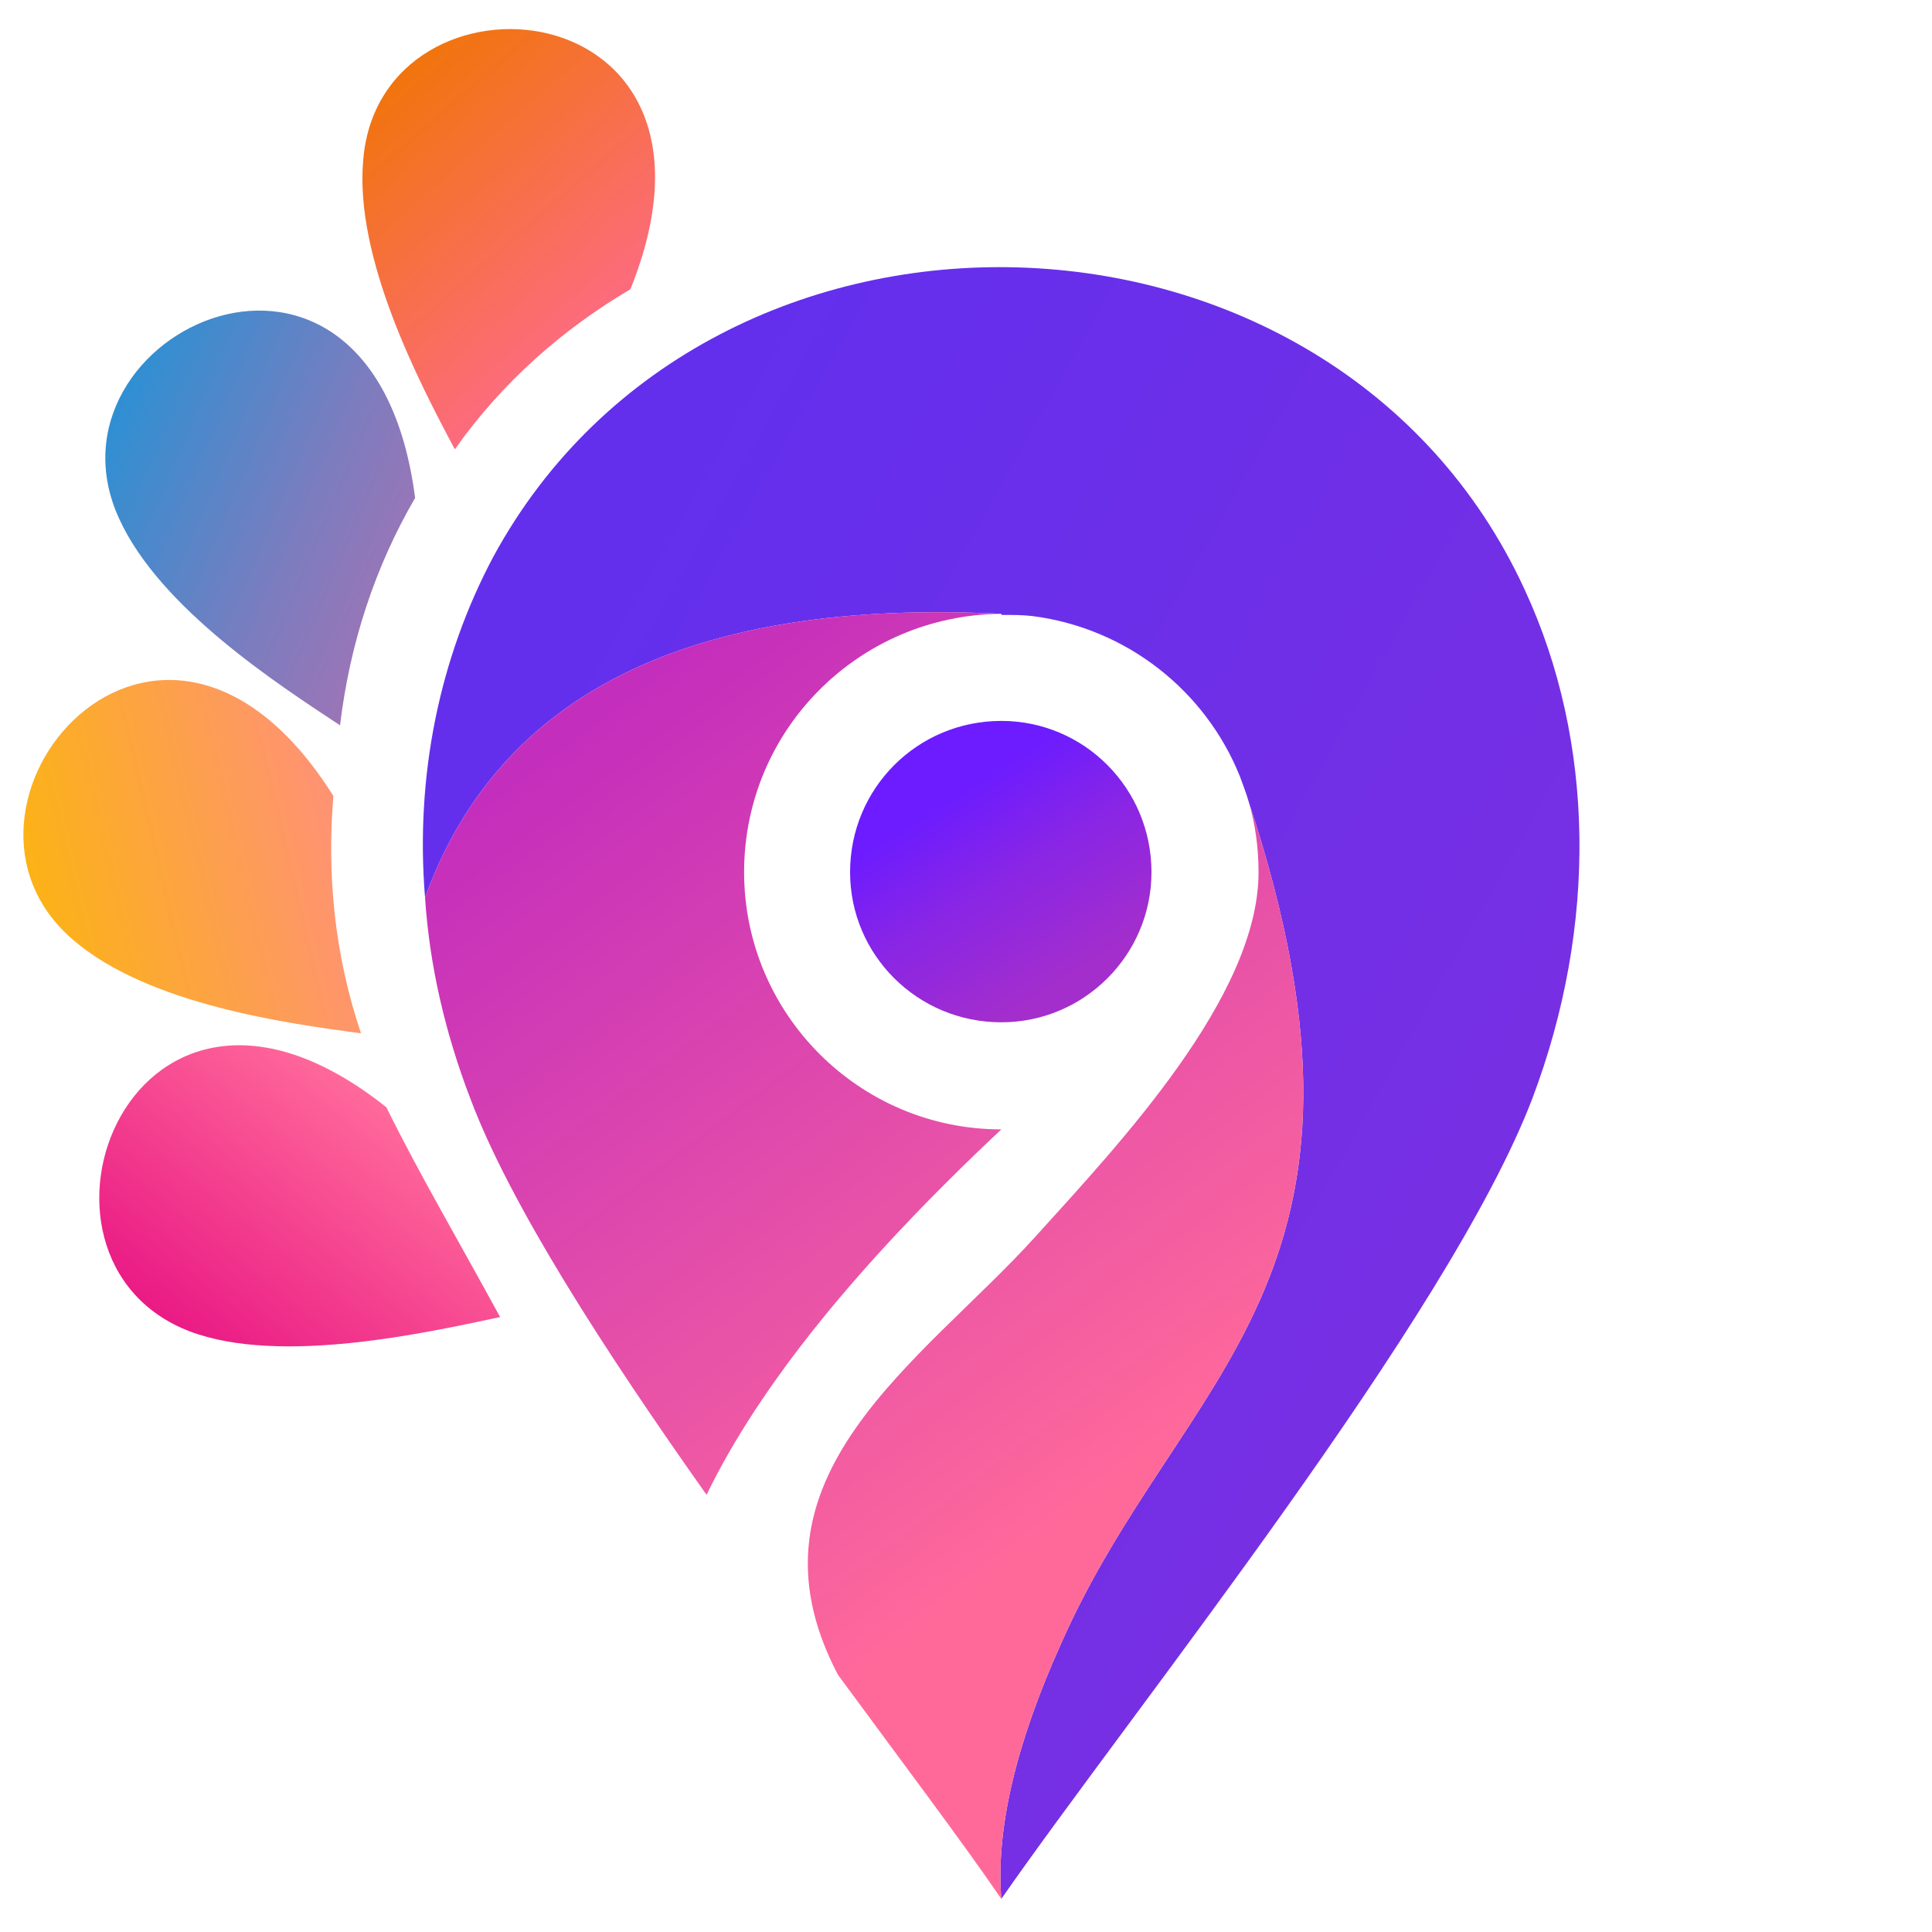
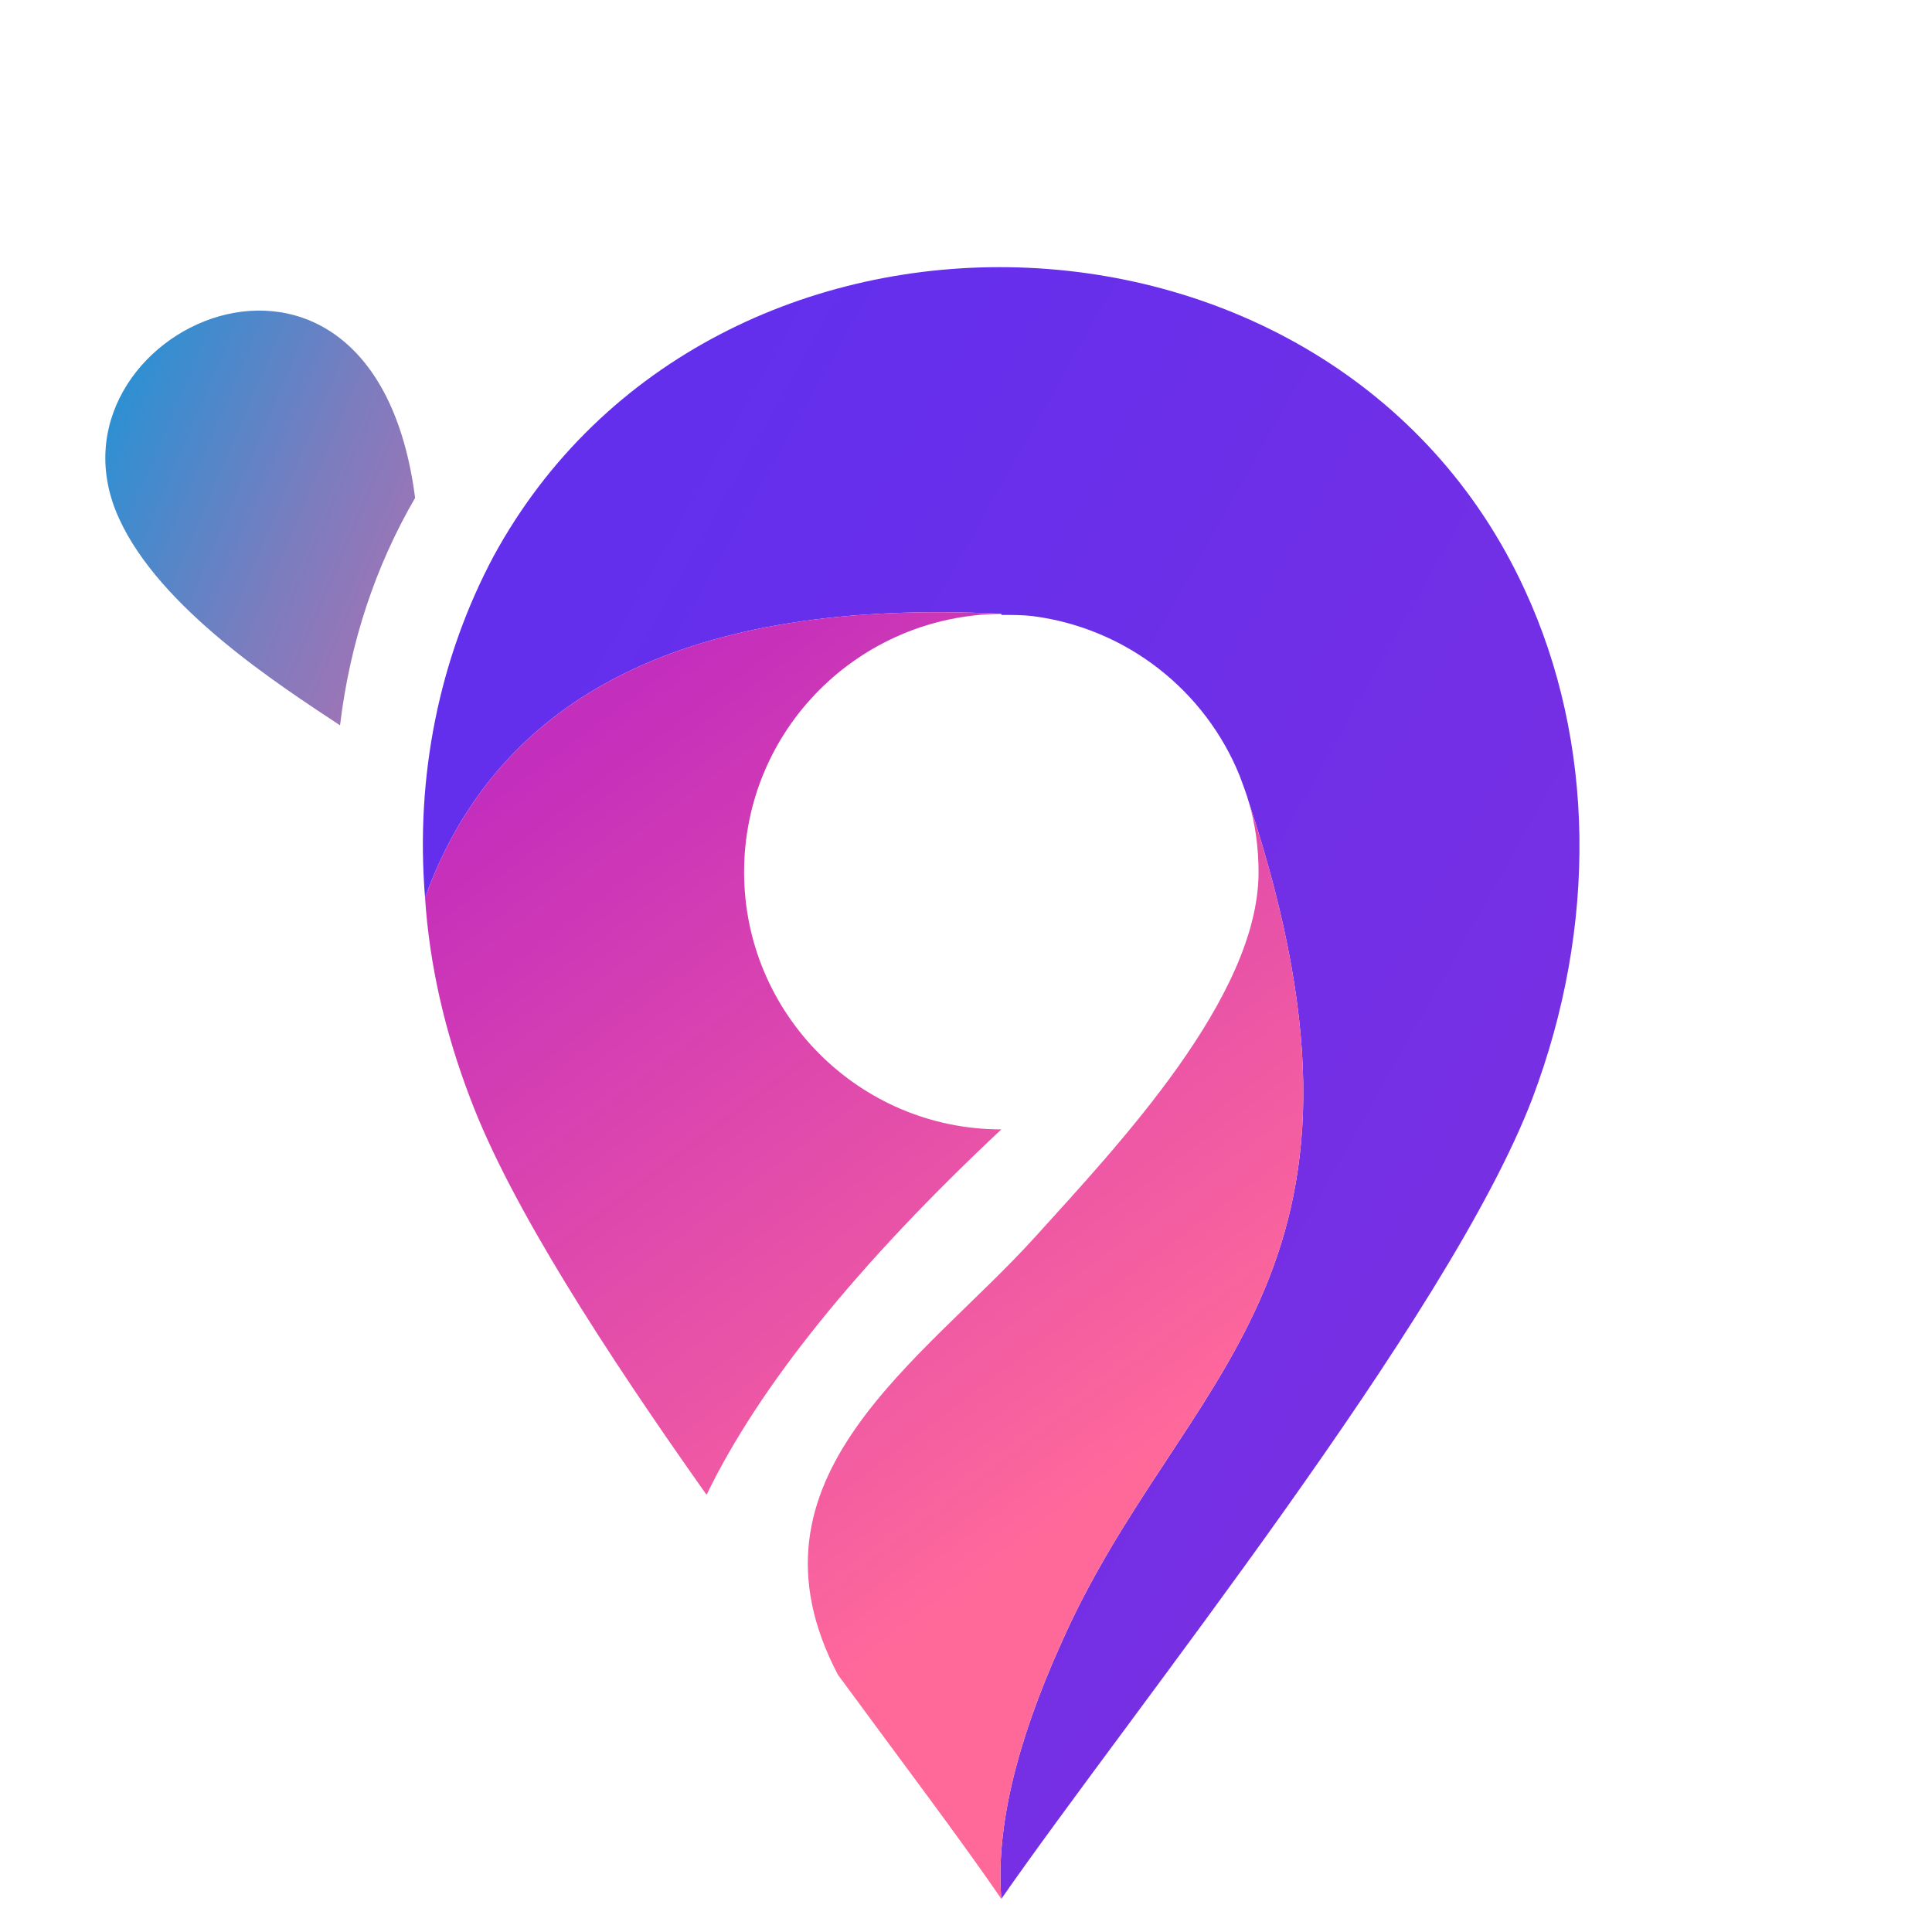
<svg xmlns="http://www.w3.org/2000/svg" xml:space="preserve" width="90px" height="90px" version="1.1" style="shape-rendering:geometricPrecision; text-rendering:geometricPrecision; image-rendering:optimizeQuality; fill-rule:evenodd; clip-rule:evenodd" viewBox="0 0 17.5 17.5">
  <defs>
    <style type="text/css">
   
    .fil0 {fill:none}
    .fil2 {fill:url(#id0)}
    .fil3 {fill:url(#id1)}
    .fil6 {fill:url(#id2)}
    .fil7 {fill:url(#id3)}
    .fil1 {fill:url(#id4)}
    .fil4 {fill:url(#id5)}
    .fil5 {fill:url(#id6)}
   
  </style>
    <linearGradient id="id0" gradientUnits="userSpaceOnUse" x1="6.85" y1="5.38" x2="11.95" y2="12.15">
      <stop offset="0" style="stop-opacity:1; stop-color:#C42EBC" />
      <stop offset="1" style="stop-opacity:1; stop-color:#FF699A" />
    </linearGradient>
    <linearGradient id="id1" gradientUnits="userSpaceOnUse" x1="9.44" y1="6.7" x2="10.49" y2="8.39">
      <stop offset="0" style="stop-opacity:1; stop-color:#6C1CFF" />
      <stop offset="0.42" style="stop-opacity:1; stop-color:#8825E6" />
      <stop offset="1" style="stop-opacity:1; stop-color:#A42ECC" />
    </linearGradient>
    <linearGradient id="id2" gradientUnits="userSpaceOnUse" x1="-0.44" y1="7.91" x2="4.06" y2="6.86">
      <stop offset="0" style="stop-opacity:1; stop-color:#FBBA00" />
      <stop offset="1" style="stop-opacity:1; stop-color:#FF8698" />
    </linearGradient>
    <linearGradient id="id3" gradientUnits="userSpaceOnUse" x1="0.97" y1="12.66" x2="3.22" y2="9.83">
      <stop offset="0" style="stop-opacity:1; stop-color:#E3017E" />
      <stop offset="1" style="stop-opacity:1; stop-color:#FF699A" />
    </linearGradient>
    <linearGradient id="id4" gradientUnits="userSpaceOnUse" x1="4.54" y1="7.12" x2="17.74" y2="14.56">
      <stop offset="0" style="stop-opacity:1; stop-color:#632FED" />
      <stop offset="1" style="stop-opacity:1; stop-color:#832FDD" />
    </linearGradient>
    <linearGradient id="id5" gradientUnits="userSpaceOnUse" x1="2.99" y1="0.81" x2="5.54" y2="3.71">
      <stop offset="0" style="stop-opacity:1; stop-color:#F07500" />
      <stop offset="1" style="stop-opacity:1; stop-color:#FF699A" />
    </linearGradient>
    <linearGradient id="id6" gradientUnits="userSpaceOnUse" x1="-0.06" y1="3.31" x2="6.42" y2="6.09">
      <stop offset="0" style="stop-opacity:1; stop-color:#009BDE" />
      <stop offset="0.439" style="stop-opacity:1; stop-color:#7A7DBF" />
      <stop offset="1" style="stop-opacity:1; stop-color:#F55FA0" />
    </linearGradient>
  </defs>
  <g id="Capa_x0020_1">
-     <rect class="fil0" width="17.5" height="17.5" />
    <g id="_1879854671072">
      <path class="fil1" d="M9.35 5.58c0.86,0.11 1.57,0.68 1.88,1.45 0.03,0.08 0.06,0.16 0.08,0.23 1.44,4.36 -0.61,5.16 -1.7,7.63 -0.41,0.91 -0.59,1.68 -0.54,2.31 1.19,-1.71 4.05,-5.26 4.81,-7.25 0.59,-1.56 0.57,-3.23 -0.07,-4.61 -1.73,-3.76 -7.37,-3.92 -9.34,-0.3 -0.49,0.92 -0.71,1.99 -0.62,3.09 0.67,-1.85 2.41,-2.71 5.22,-2.57 0,0.01 0,0.01 0.01,0.01 0.09,0 0.18,0 0.27,0.01z" />
      <path class="fil2" d="M9.38 11.2c-1.02,1.13 -2.73,2.18 -1.79,3.97 0.58,0.79 1.11,1.49 1.48,2.03 -0.05,-0.63 0.13,-1.4 0.54,-2.31 1.09,-2.47 3.14,-3.27 1.7,-7.63 0.06,0.2 0.09,0.42 0.09,0.64 0,1.13 -1.27,2.47 -2.02,3.3zm-0.31 -0.97c-1.29,0 -2.33,-1.05 -2.33,-2.33 0,-1.29 1.04,-2.33 2.33,-2.34 -2.81,-0.14 -4.55,0.72 -5.22,2.57 0.04,0.61 0.18,1.22 0.41,1.82 0.36,0.96 1.22,2.29 2.14,3.59 0.48,-0.99 1.37,-2.09 2.67,-3.31z" />
-       <path class="fil3" d="M9.07 9.26c0.75,0 1.36,-0.61 1.36,-1.36 0,-0.76 -0.61,-1.37 -1.36,-1.37 -0.76,0 -1.37,0.61 -1.37,1.37 0,0.75 0.61,1.36 1.37,1.36z" />
-       <path class="fil4" d="M3.29 1.45c-0.08,0.89 0.51,2.02 0.83,2.62 0.43,-0.61 0.98,-1.09 1.59,-1.45 1.11,-2.75 -2.27,-3.03 -2.42,-1.17z" />
      <path class="fil5" d="M1.08 4.7c0.37,0.81 1.44,1.5 2,1.87 0.09,-0.75 0.32,-1.44 0.68,-2.06 -0.38,-2.95 -3.46,-1.5 -2.68,0.19z" />
-       <path class="fil6" d="M0.67 8.52c0.68,0.58 1.93,0.75 2.6,0.84 -0.24,-0.71 -0.31,-1.44 -0.25,-2.15 -1.58,-2.51 -3.77,0.11 -2.35,1.31z" />
-       <path class="fil7" d="M1.72 12.06c0.82,0.31 2.15,0.01 2.81,-0.13 -0.37,-0.68 -0.74,-1.31 -1.03,-1.9 -2.31,-1.84 -3.51,1.37 -1.78,2.03z" />
    </g>
  </g>
</svg>